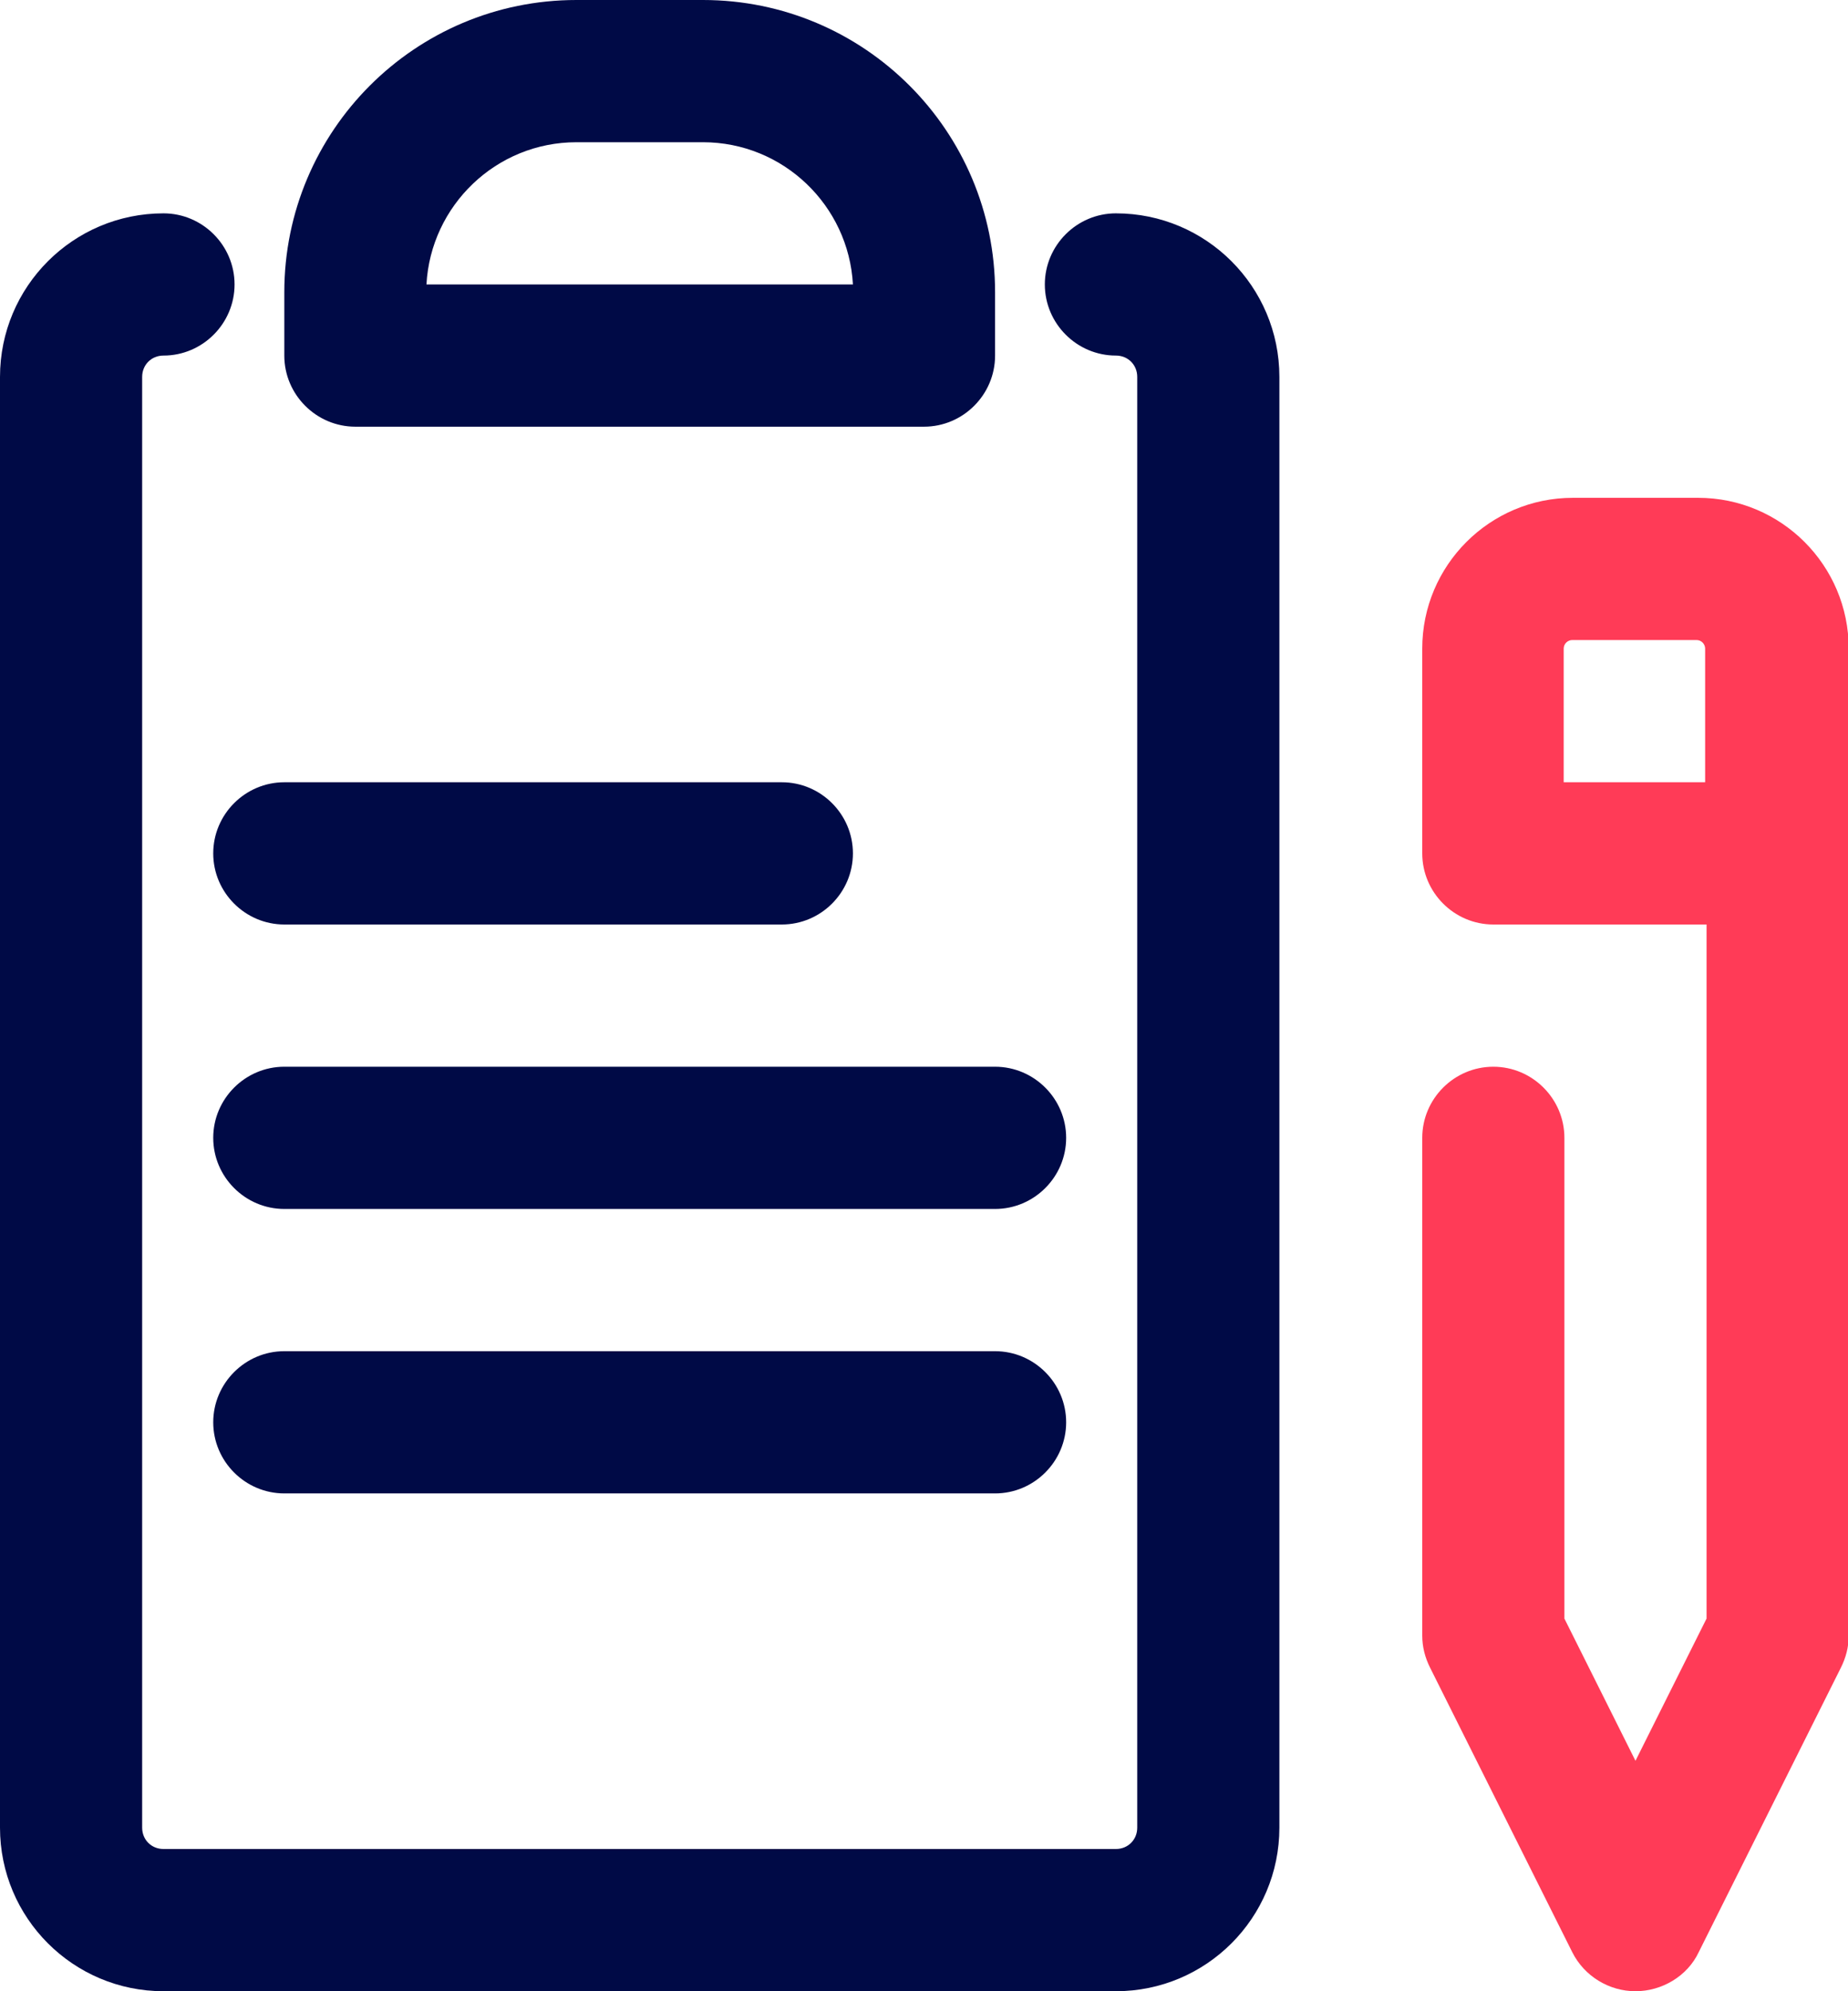
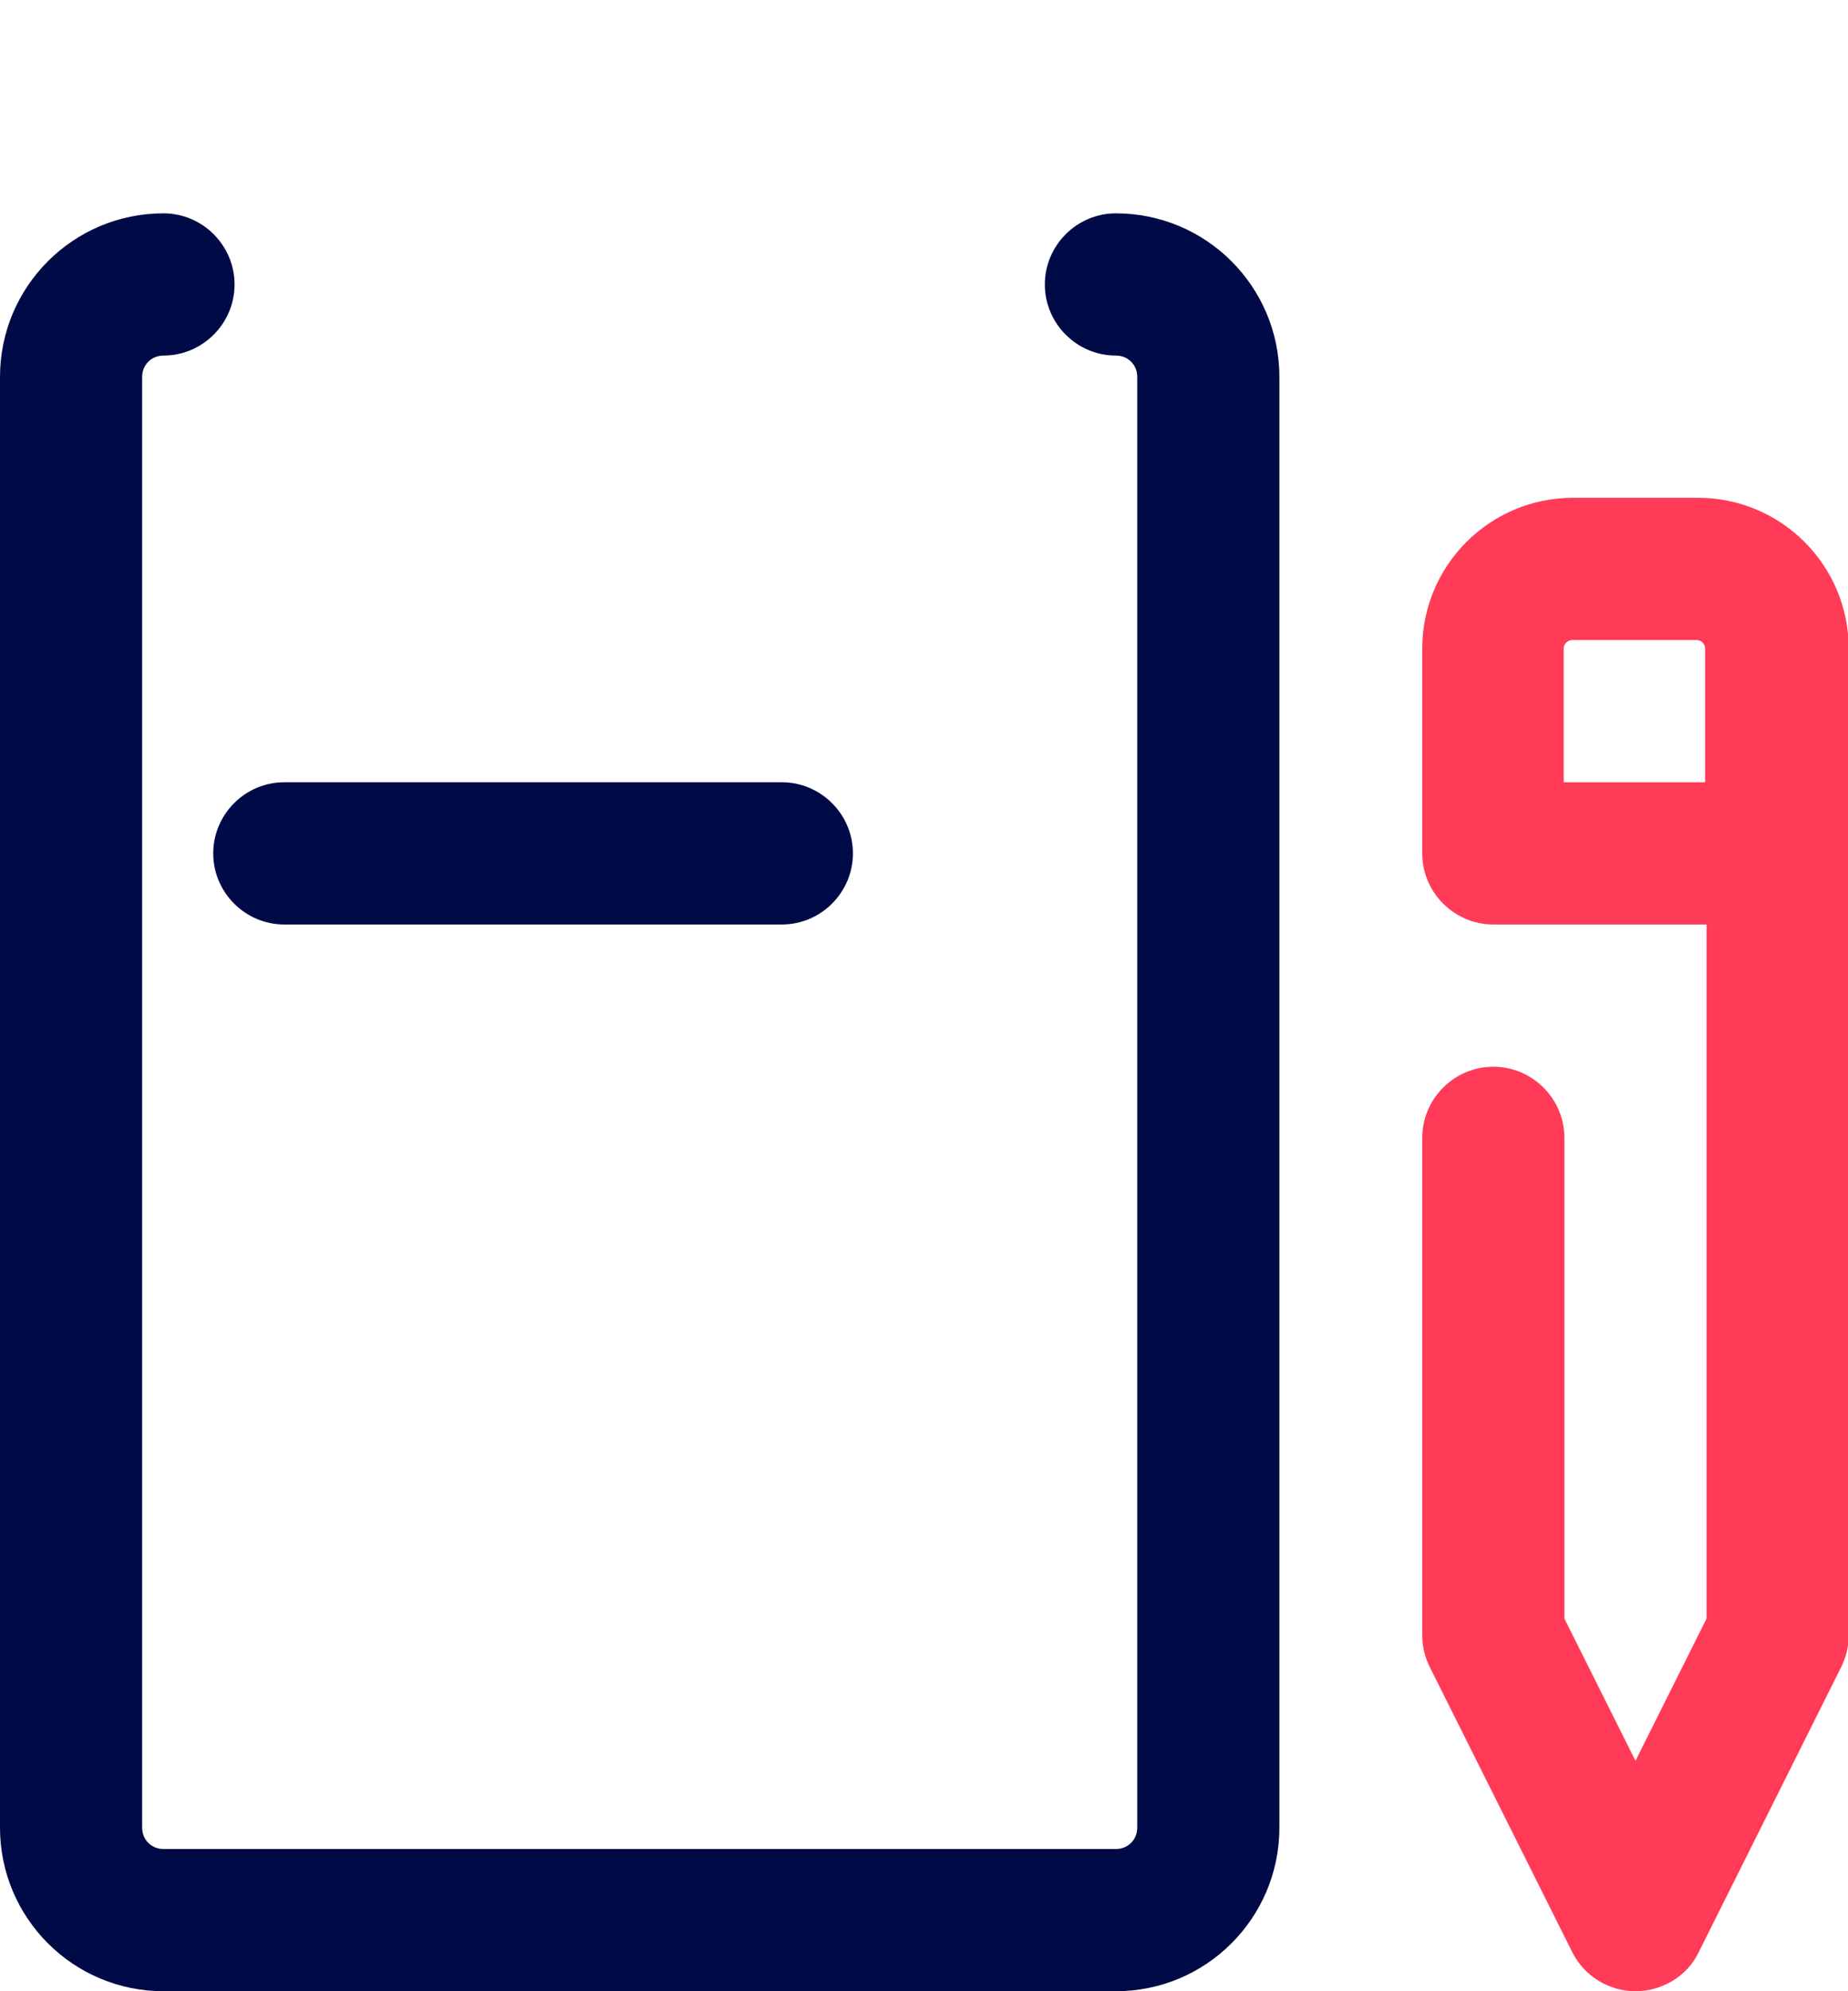
<svg xmlns="http://www.w3.org/2000/svg" id="Layer_2" viewBox="0 0 26 28">
  <defs>
    <style>.cls-1{fill:#000a46;}.cls-2{fill:#ff3b57;}</style>
  </defs>
  <g id="blood_drop">
    <g>
      <path class="cls-1" d="M15.7,3c-.55,0-1,.45-1,1s.45,1,1,1c.17,0,.3,.13,.3,.3V25.7c0,.17-.13,.3-.3,.3H2.3c-.17,0-.3-.13-.3-.3V5.3c0-.17,.13-.3,.3-.3,.55,0,1-.45,1-1s-.45-1-1-1c-1.27,0-2.3,1.03-2.3,2.3V25.7c0,1.27,1.03,2.3,2.3,2.3H15.7c1.27,0,2.3-1.03,2.3-2.3V5.3c0-1.27-1.03-2.3-2.3-2.3Z" />
-       <path class="cls-1" d="M5,6H13c.55,0,1-.45,1-1v-.89c0-2.27-1.84-4.11-4.11-4.11h-1.78c-2.27,0-4.11,1.84-4.11,4.11v.89c0,.55,.45,1,1,1Zm3.11-4h1.78c1.13,0,2.05,.89,2.11,2H6c.06-1.11,.98-2,2.11-2Z" />
      <path class="cls-1" d="M3,12c0,.55,.45,1,1,1h7c.55,0,1-.45,1-1s-.45-1-1-1H4c-.55,0-1,.45-1,1Z" />
-       <path class="cls-1" d="M14,15H4c-.55,0-1,.45-1,1s.45,1,1,1H14c.55,0,1-.45,1-1s-.45-1-1-1Z" />
-       <path class="cls-1" d="M14,19H4c-.55,0-1,.45-1,1s.45,1,1,1H14c.55,0,1-.45,1-1s-.45-1-1-1Z" />
      <path class="cls-2" d="M23.88,7h-1.75c-1.17,0-2.12,.95-2.12,2.12v2.88c0,.55,.45,1,1,1h3v9.76l-1,2-1-2v-6.76c0-.55-.45-1-1-1s-1,.45-1,1v7c0,.16,.04,.31,.11,.45l2,4c.17,.34,.52,.55,.89,.55s.73-.21,.89-.55l2-4c.07-.14,.11-.29,.11-.45V9.12c0-1.17-.95-2.12-2.12-2.12Zm-1.88,4v-1.88c0-.07,.06-.12,.12-.12h1.75c.07,0,.12,.06,.12,.12v1.88h-2Z" />
    </g>
  </g>
</svg>